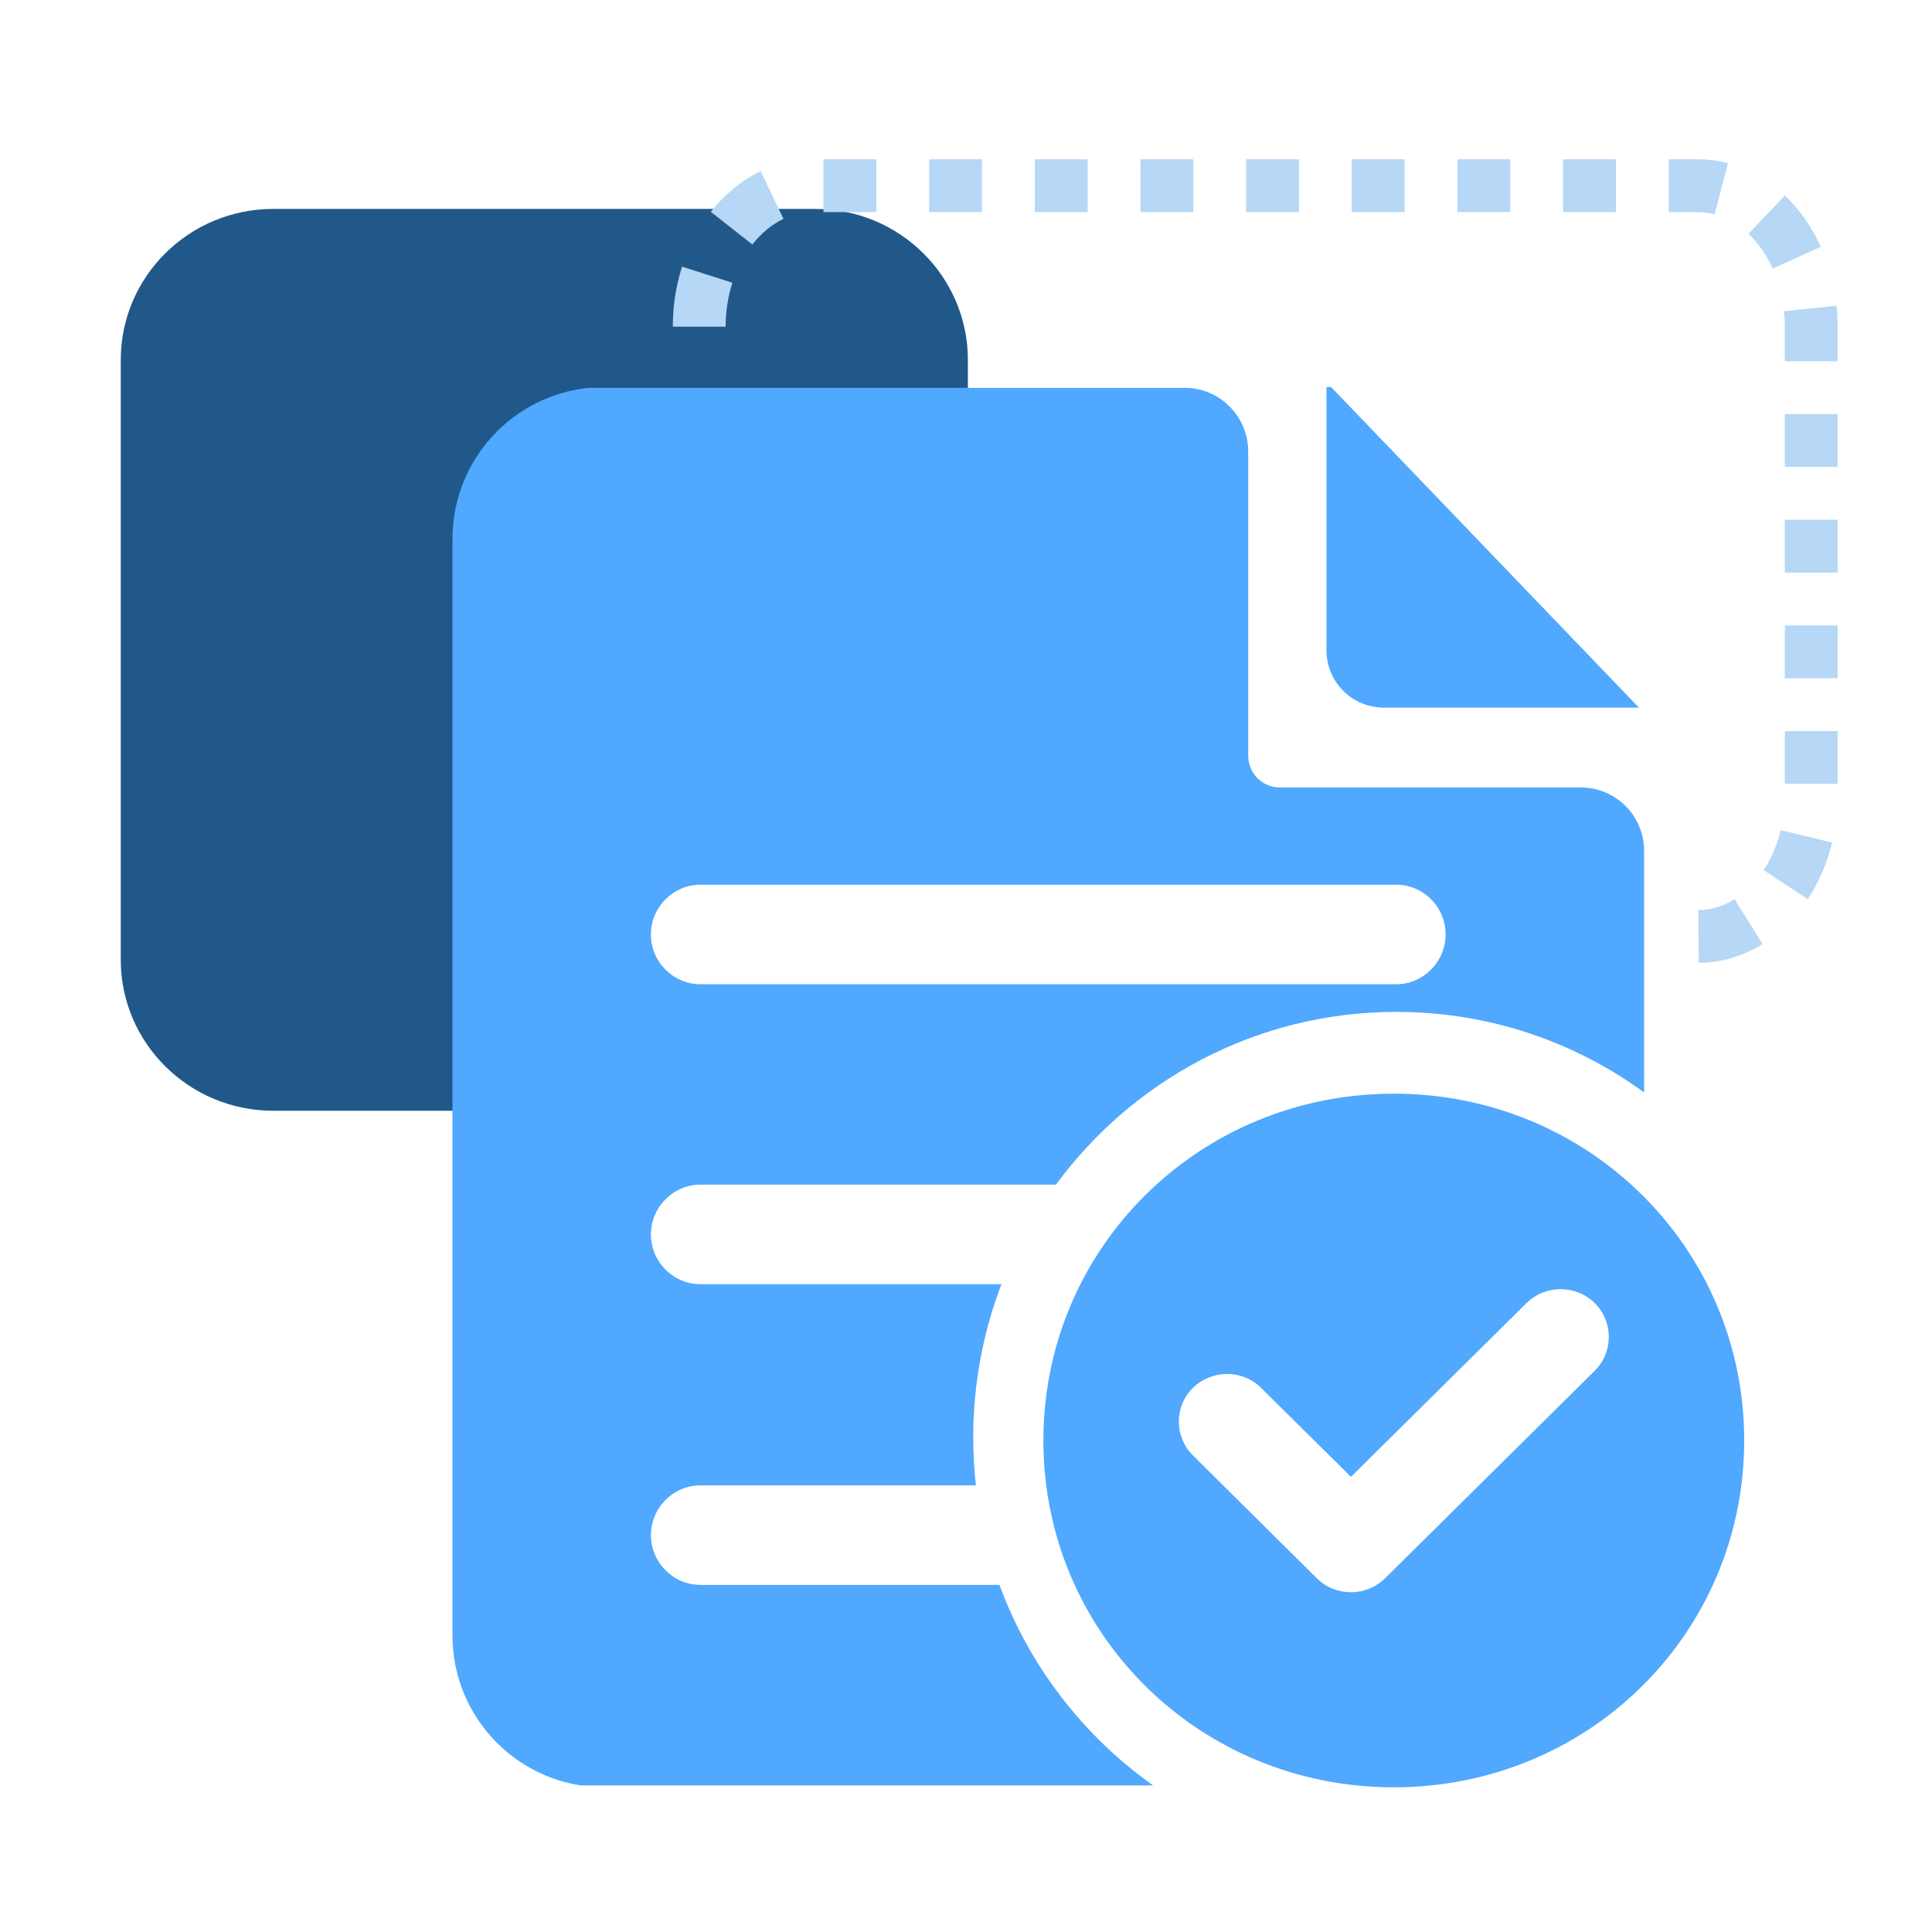
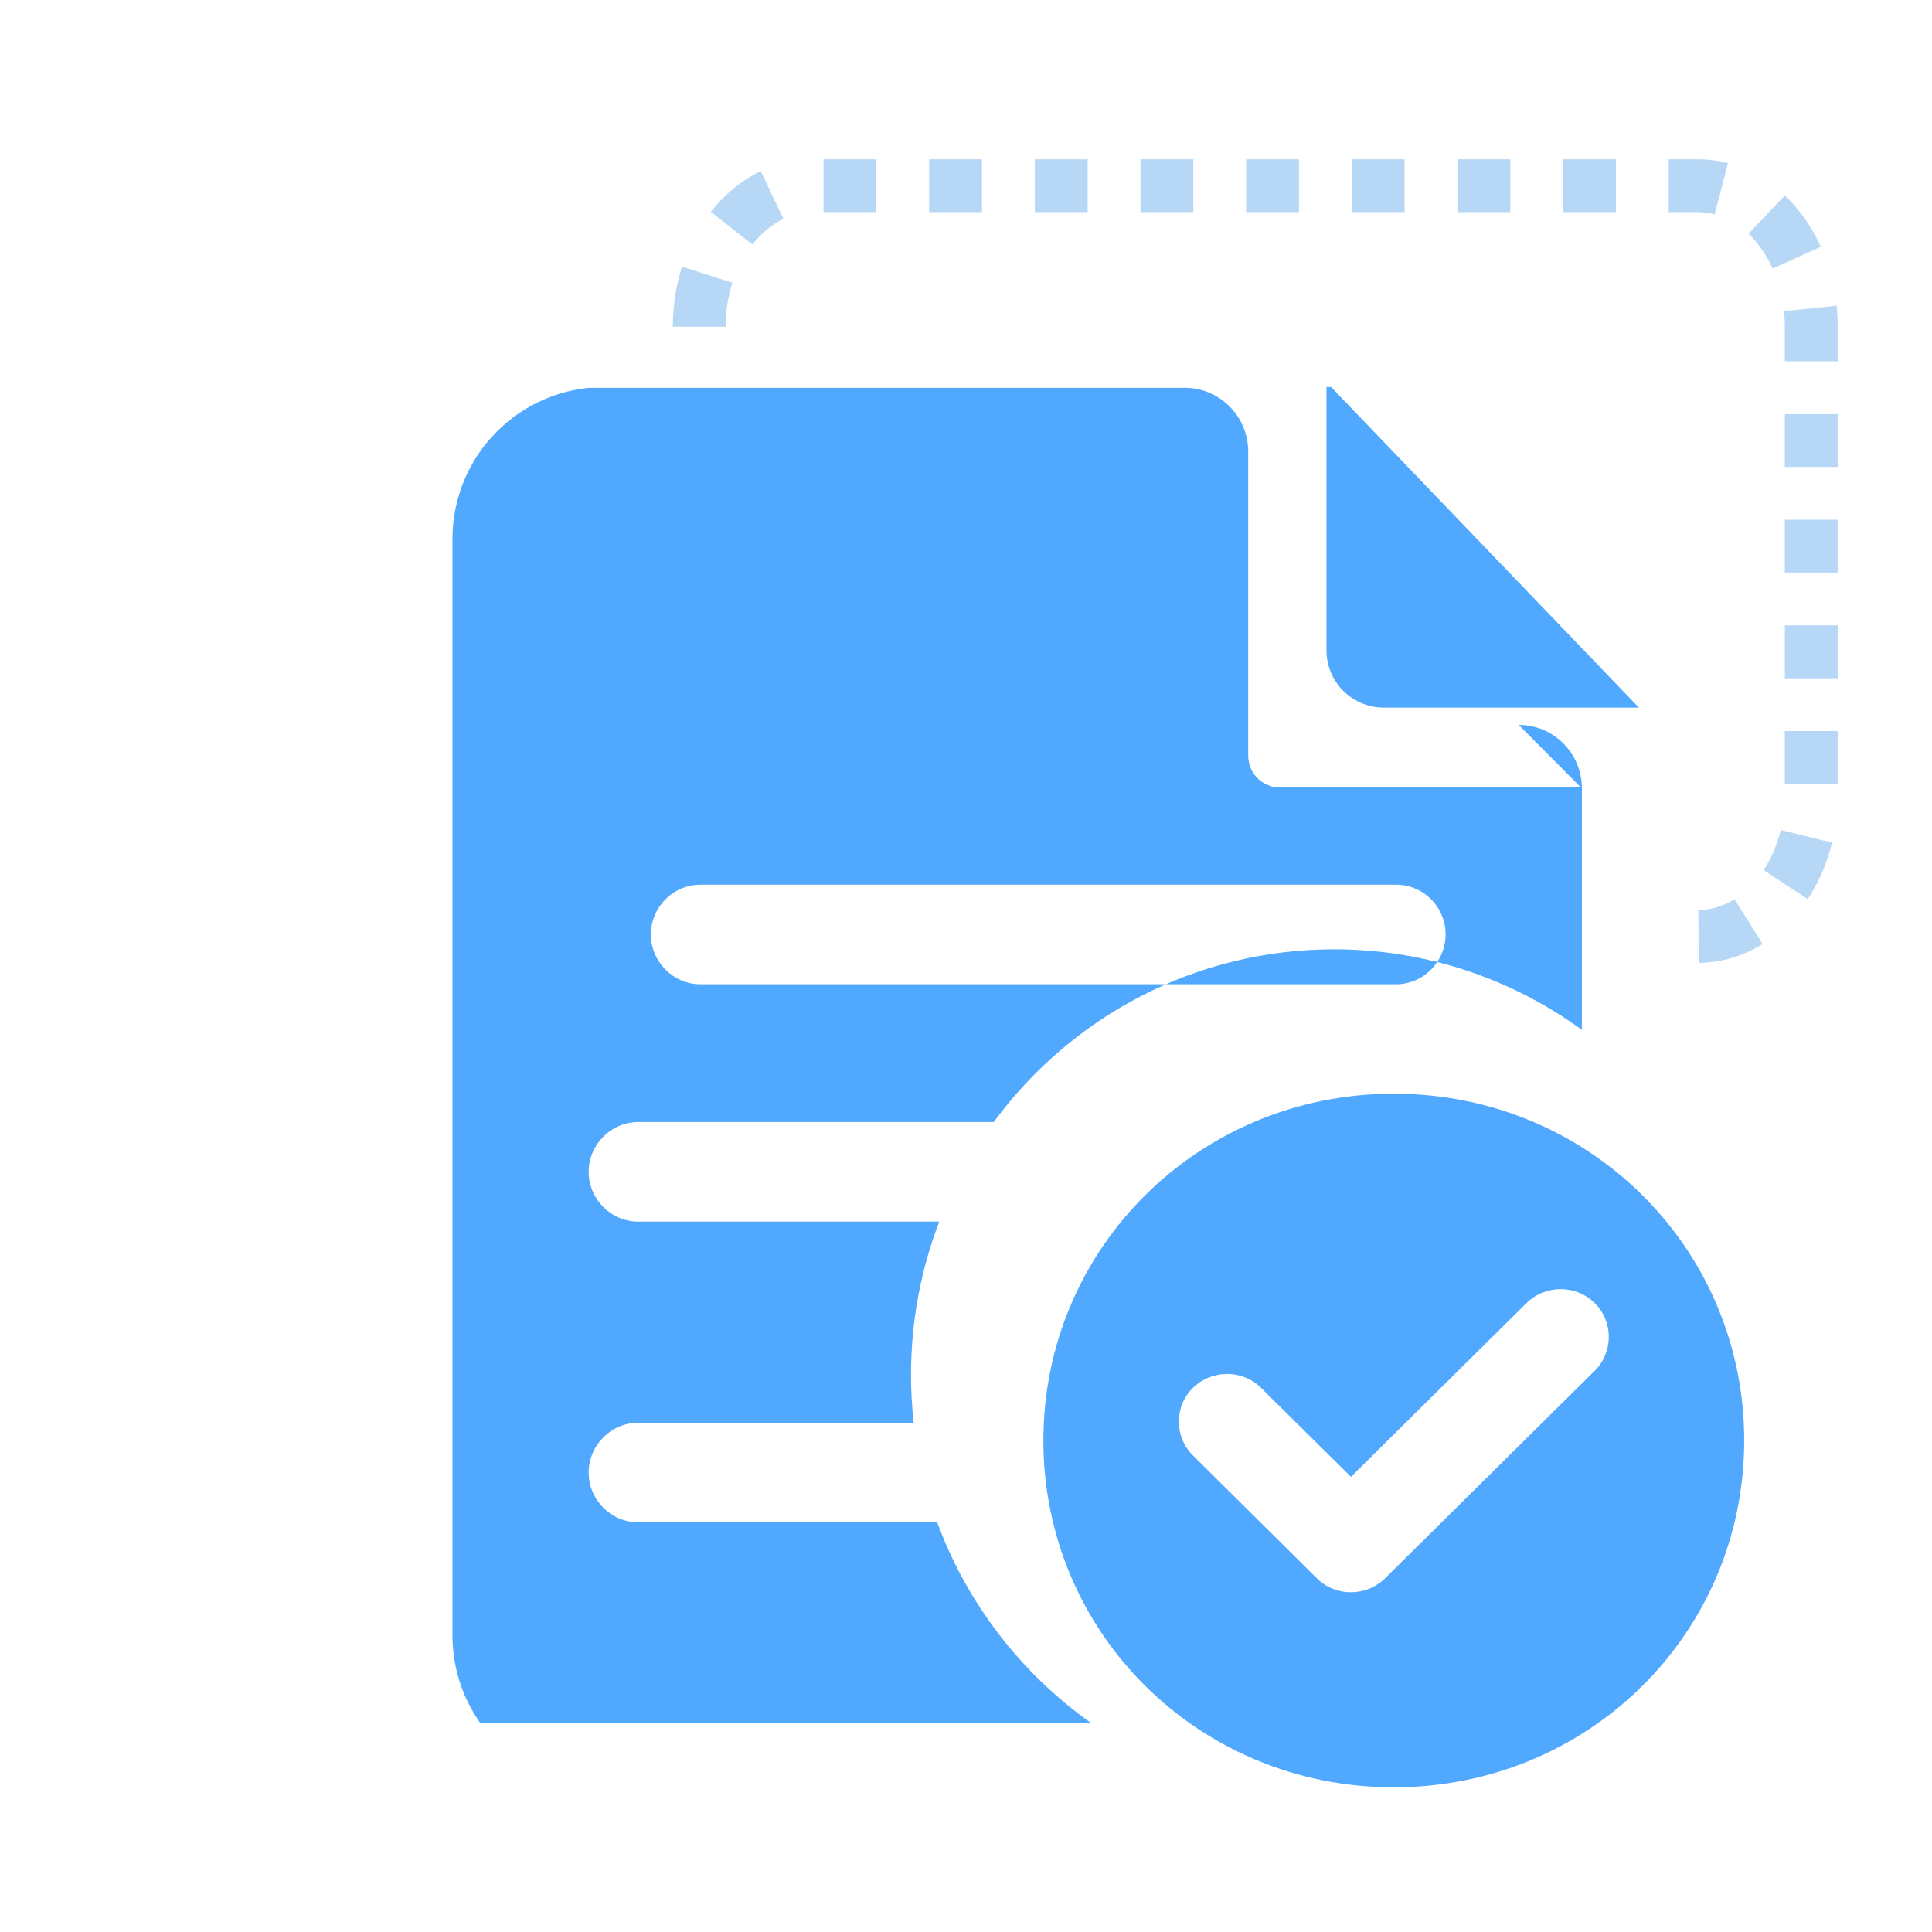
<svg xmlns="http://www.w3.org/2000/svg" id="_图层_1" data-name="图层 1" viewBox="0 0 1024 1024">
  <defs>
    <style>
      .cls-1 {
        fill: none;
      }

      .cls-2 {
        clip-path: url(#clippath);
      }

      .cls-3 {
        fill: #b6d7f6;
      }

      .cls-4 {
        fill: #21588a;
      }

      .cls-5 {
        fill: #50a8ff;
      }
    </style>
    <clipPath id="clippath">
      <path class="cls-1" d="M320.29,205.15H924.46V947.3H320.29c-44.44,0-80.47-36.03-80.47-80.47V285.62c0-44.44,36.03-80.47,80.47-80.47Z" />
    </clipPath>
  </defs>
-   <path class="cls-4" d="M306.28,588.73H144.89c-44.67,0-80.89-35.84-80.89-80.06V190.79c0-44.21,36.21-80.06,80.89-80.06H432.11c44.67,0,80.89,35.84,80.89,80.06v83.9c-70.1,1.19-140.2,2.37-210.3,3.56,1.2,103.49,2.4,206.98,3.59,310.48Z" />
  <path class="cls-5" d="M738.74,579.67c-103.11,0-185.72,81.64-185.72,183.82s82.49,183.82,185.72,183.82,185.72-81.64,185.72-183.82-82.61-183.82-185.72-183.82h0Zm106.59,146.78l-111.22,110.08c-9.96,9.86-26.3,9.86-36.15,0l-65.69-65.13c-9.96-9.86-9.96-26.03,0-35.78,9.96-9.86,26.3-9.86,36.15,0l47.62,47.13,93.03-92.08c9.96-9.86,26.3-9.86,36.15,0,9.96,9.75,9.96,25.92,.11,35.78h0Zm0,0" />
  <path class="cls-3" d="M900.38,510.35l-.22-28c2.82-.02,5.64-.39,8.38-1.09,3.73-.95,7.37-2.52,10.83-4.67l14.8,23.77c-5.9,3.67-12.2,6.38-18.72,8.04-4.92,1.25-9.99,1.91-15.06,1.95Zm57.77-33.78l-23.4-15.38c4.13-6.27,7.18-13.42,9.08-21.22l27.21,6.62c-2.66,10.93-7,21.03-12.89,29.99Zm15.85-61.09h-28v-28h28v28Zm0-56h-28v-28h28v28Zm0-56h-28v-28h28v28Zm0-56h-28v-28h28v28Zm0-56h-28v-18.32c0-2.75-.14-5.51-.42-8.22l27.85-2.89c.38,3.67,.57,7.4,.57,11.11v18.32Zm-589.39-18.32h-28c0-10.97,1.64-21.68,4.89-31.83l26.67,8.52c-2.36,7.39-3.56,15.23-3.56,23.31Zm554.95-30.82c-3.24-7.16-7.68-13.53-12.84-18.43l19.29-20.29c7.86,7.47,14.27,16.62,19.05,27.18l-25.51,11.55Zm-540.81-12.76l-22.01-17.31c7.36-9.36,16.51-16.81,26.47-21.55l12.04,25.28c-6.09,2.9-11.79,7.6-16.5,13.58Zm510.03-16c-2.91-.76-5.91-1.15-8.9-1.15h-15.41v-28h15.41c5.39,0,10.76,.69,15.99,2.06l-7.08,27.09Zm-52.31-1.15h-28v-28h28v28Zm-56,0h-28v-28h28v28Zm-56,0h-28v-28h28v28Zm-56,0h-28v-28h28v28Zm-56,0h-28v-28h28v28Zm-56,0h-28v-28h28v28Zm-56,0h-28v-28h28v28Zm-56,0h-28v-28h28v28Z" />
  <g class="cls-2">
-     <path class="cls-5" d="M837.93,417.38h-159.57c-9.29,0-16.78-7.52-16.78-16.87V239.39c0-18.69-15.05-33.83-33.64-33.83H272.68c-18.26,0-32.98,14.89-32.98,33.16V913.14c0,18.36,14.8,33.17,32.98,33.17h338.48c-36.85-26.14-65.56-63.11-81.43-106.28h-158.5c-14.39,0-26.24-11.91-26.24-26.38s11.85-26.38,26.24-26.38h146c-.91-8.36-1.4-16.87-1.4-25.48,0-28.62,5.35-55.99,14.97-81.14h-159.57c-14.39,0-26.24-11.91-26.24-26.38s11.85-26.38,26.24-26.38h188.44c40.88-55.58,106.44-91.56,180.46-91.56,49.02,0,94.35,15.79,131.28,42.67v-127.95c0-18.61-14.97-33.66-33.48-33.66h0Zm-71.73,77.91c0,14.47-11.84,26.39-26.24,26.39H371.22c-14.39,0-26.24-11.91-26.24-26.39s11.85-26.38,26.24-26.38h368.74c14.48,0,26.24,11.83,26.24,26.38h0Zm0,0" />
+     <path class="cls-5" d="M837.93,417.38h-159.57c-9.29,0-16.78-7.52-16.78-16.87V239.39c0-18.69-15.05-33.83-33.64-33.83H272.68c-18.26,0-32.98,14.89-32.98,33.16V913.14h338.48c-36.85-26.14-65.56-63.11-81.43-106.28h-158.5c-14.39,0-26.24-11.91-26.24-26.38s11.85-26.38,26.24-26.38h146c-.91-8.36-1.4-16.87-1.4-25.48,0-28.62,5.35-55.99,14.97-81.14h-159.57c-14.39,0-26.24-11.91-26.24-26.38s11.85-26.38,26.24-26.38h188.44c40.88-55.58,106.44-91.56,180.46-91.56,49.02,0,94.35,15.79,131.28,42.67v-127.95c0-18.61-14.97-33.66-33.48-33.66h0Zm-71.73,77.91c0,14.47-11.84,26.39-26.24,26.39H371.22c-14.39,0-26.24-11.91-26.24-26.39s11.85-26.38,26.24-26.38h368.74c14.48,0,26.24,11.83,26.24,26.38h0Zm0,0" />
    <path class="cls-5" d="M733.57,375.05c-16.8,0-30.51-13.37-30.51-30.51V202.59l165.6,172.46h-135.09Z" />
  </g>
</svg>